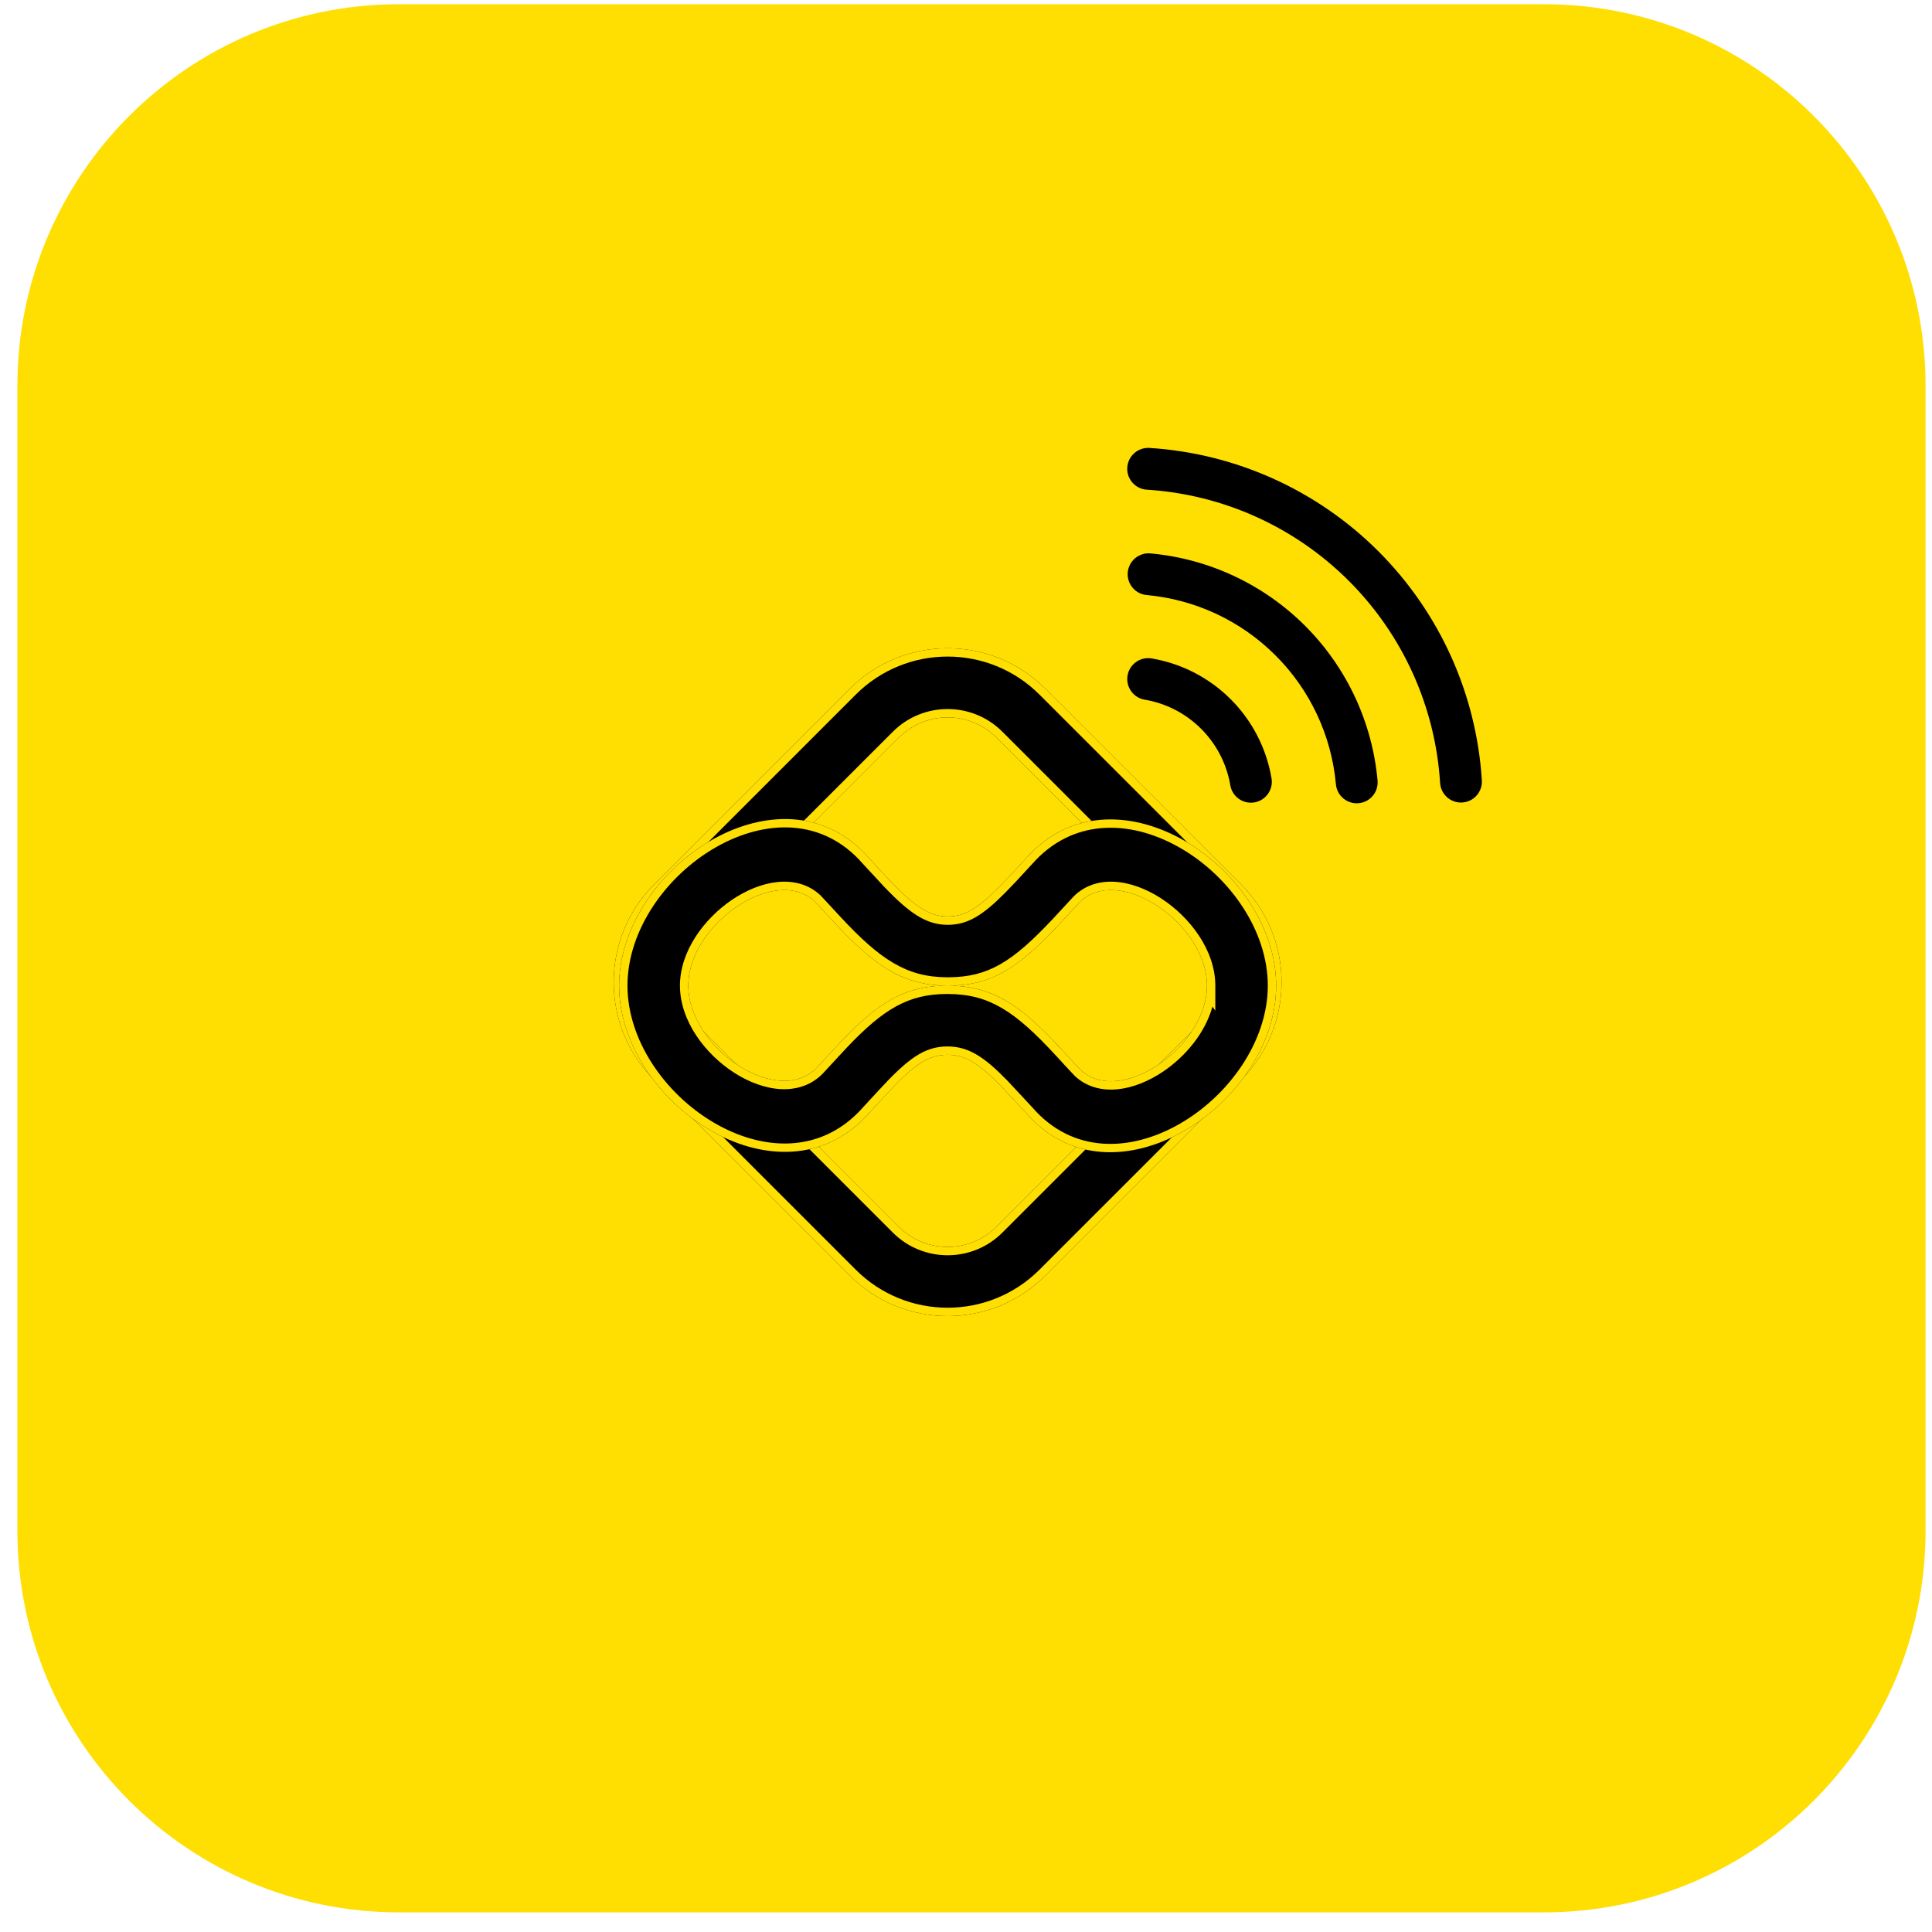
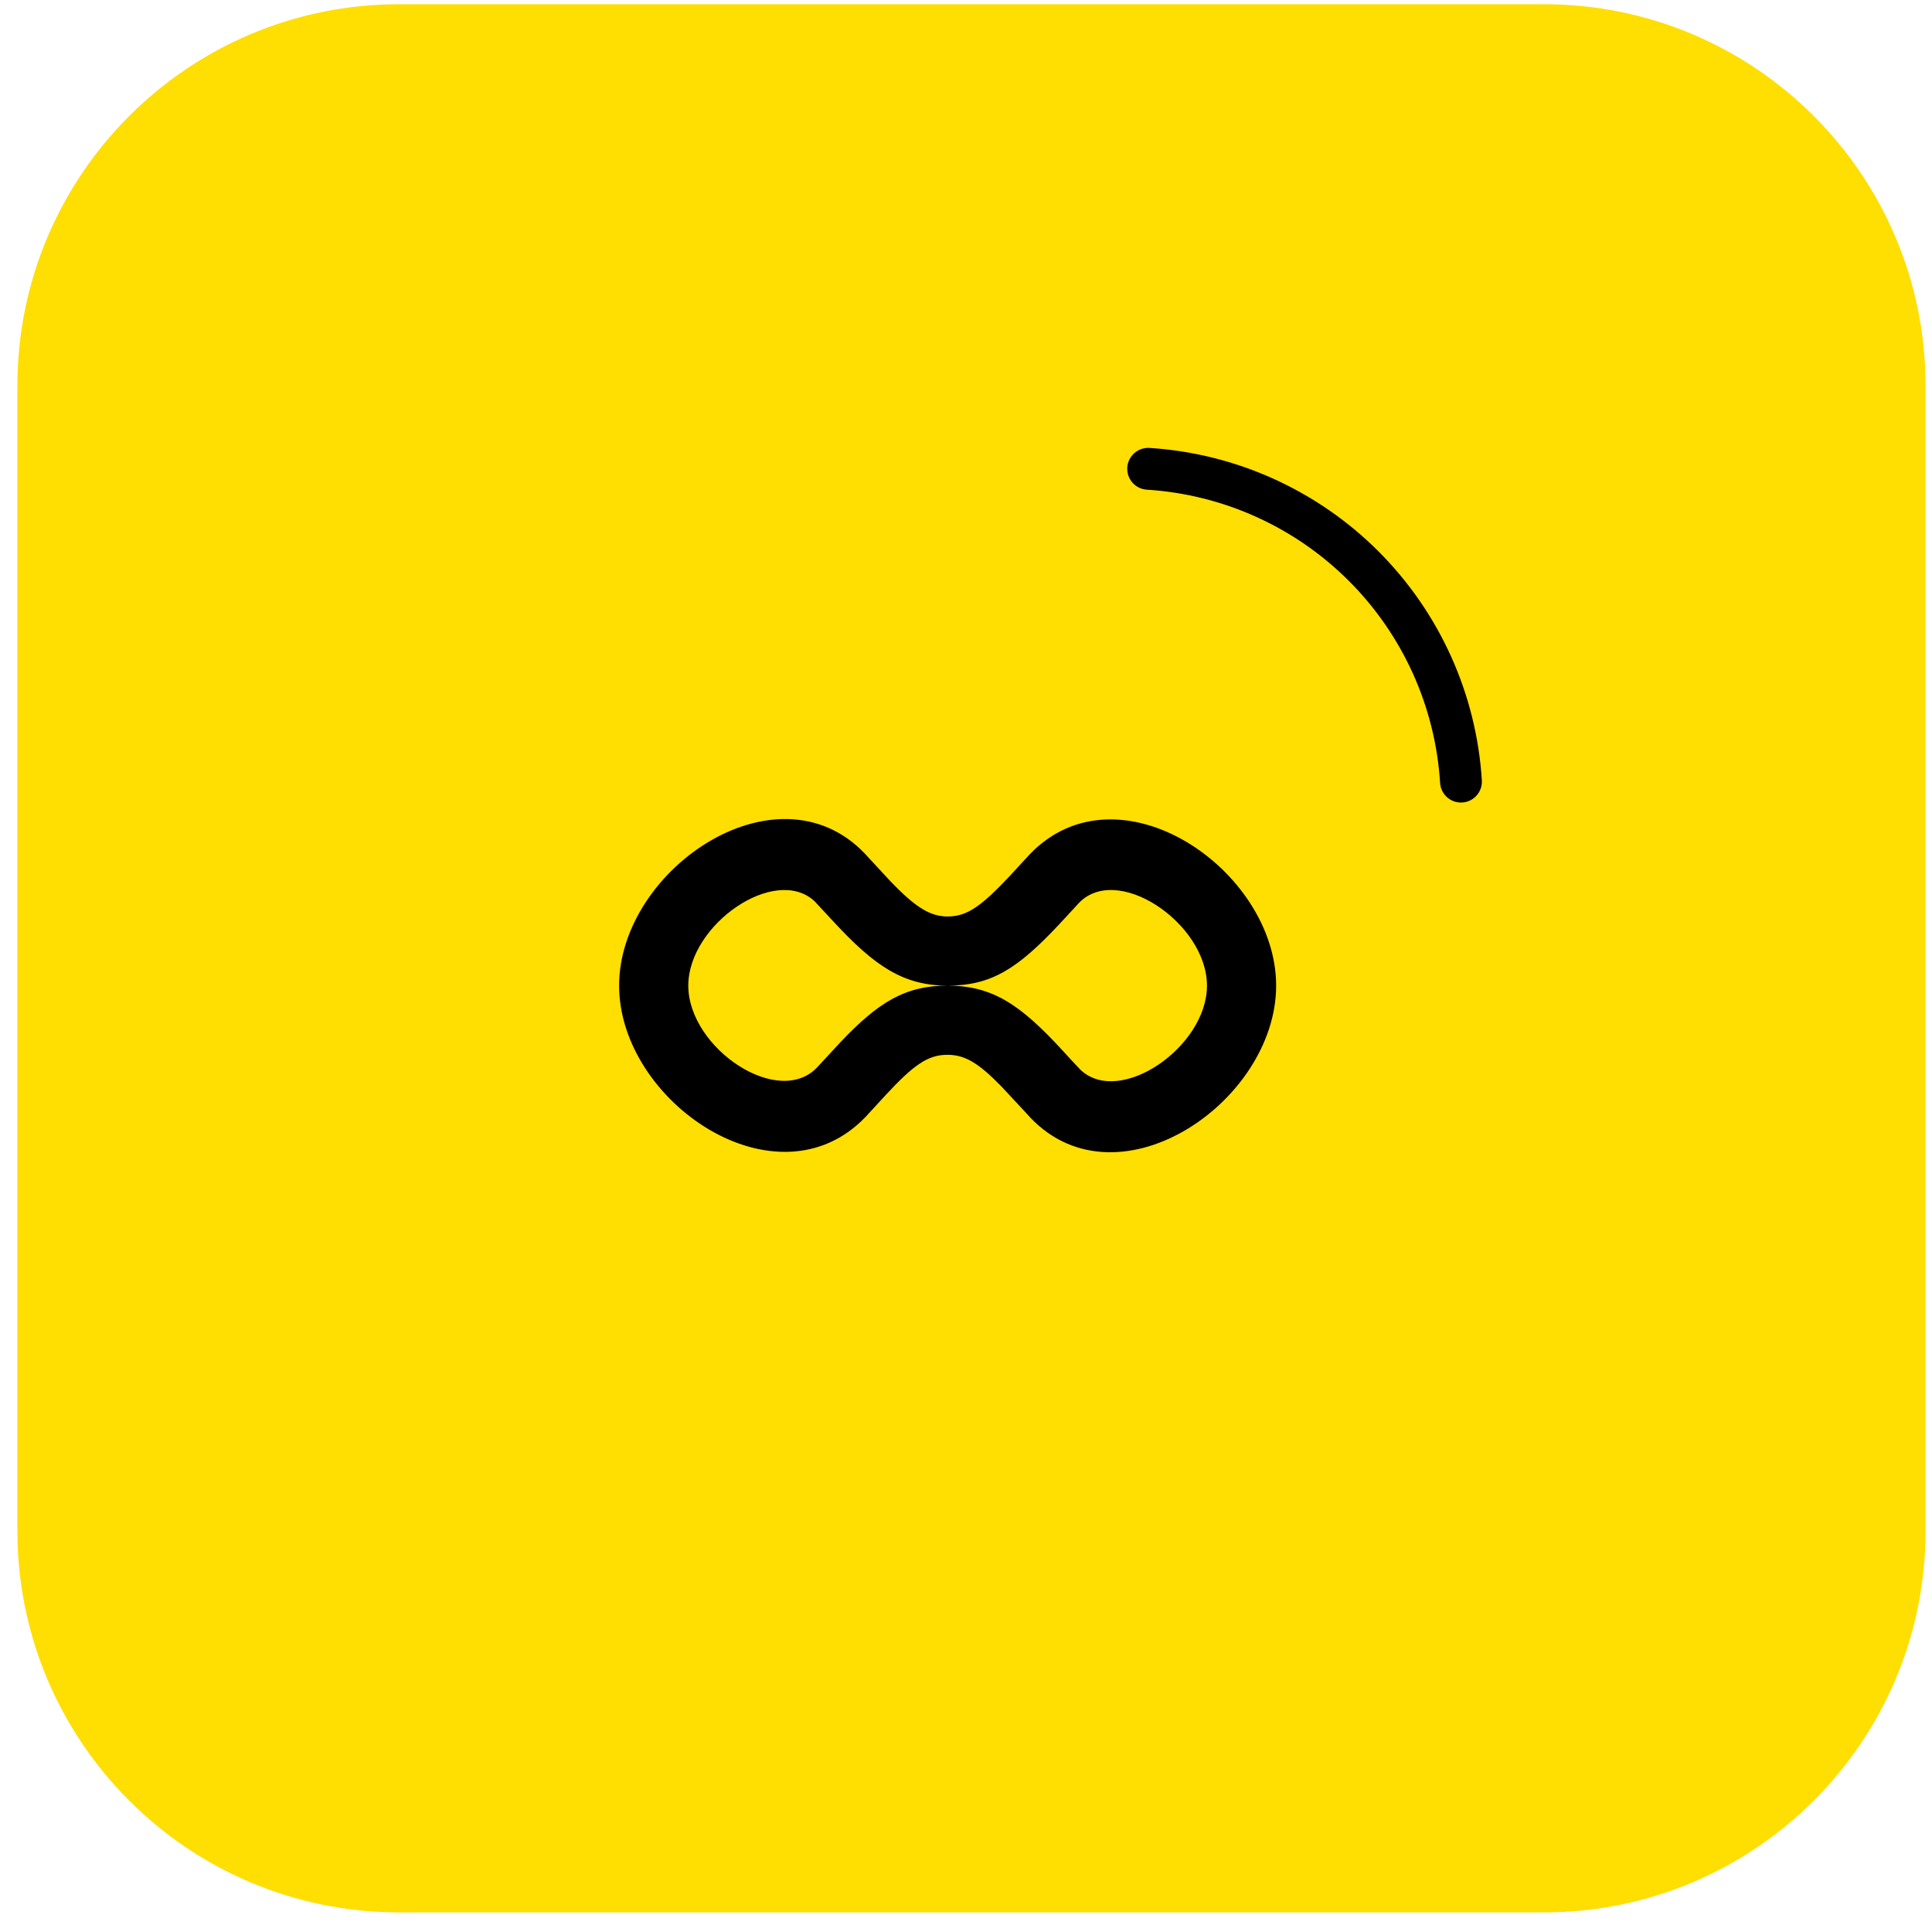
<svg xmlns="http://www.w3.org/2000/svg" width="81" height="81" viewBox="0 0 81 81" fill="none">
  <path d="M0.729 16.177C0.729 7.341 7.893 0.177 16.73 0.177H64.73C73.566 0.177 80.73 7.341 80.73 16.177V64.177C80.73 73.014 73.566 80.177 64.73 80.177H16.73C7.893 80.177 0.729 73.014 0.729 64.177V16.177Z" fill="#FFDE02" />
-   <path fill-rule="evenodd" clip-rule="evenodd" d="M53.478 27.479C52.029 26.029 50.117 25.134 48.076 24.948C47.593 24.904 47.238 24.477 47.282 23.995C47.326 23.513 47.753 23.158 48.235 23.202C50.684 23.425 52.978 24.5 54.718 26.239C56.457 27.979 57.532 30.273 57.755 32.722C57.799 33.204 57.444 33.631 56.962 33.675C56.48 33.719 56.053 33.363 56.009 32.881C55.823 30.84 54.928 28.928 53.478 27.479Z" fill="black" />
  <path fill-rule="evenodd" clip-rule="evenodd" d="M56.552 24.355C54.288 22.091 51.277 20.731 48.081 20.53C47.598 20.5 47.231 20.083 47.262 19.6C47.292 19.117 47.709 18.75 48.192 18.78C51.813 19.008 55.226 20.55 57.792 23.115C60.357 25.681 61.899 29.094 62.127 32.715C62.157 33.199 61.79 33.615 61.307 33.645C60.824 33.676 60.408 33.309 60.377 32.826C60.176 29.631 58.816 26.619 56.552 24.355Z" fill="black" />
-   <path fill-rule="evenodd" clip-rule="evenodd" d="M50.358 30.556C49.715 29.913 48.888 29.485 47.991 29.334C47.514 29.253 47.192 28.8 47.273 28.323C47.354 27.846 47.806 27.524 48.284 27.605C49.539 27.817 50.698 28.416 51.598 29.316C52.499 30.217 53.097 31.375 53.309 32.631C53.39 33.108 53.069 33.56 52.591 33.641C52.114 33.722 51.662 33.401 51.581 32.923C51.429 32.026 51.002 31.199 50.358 30.556Z" fill="black" />
-   <path d="M35.629 28.876L27.428 37.077C25.163 39.342 25.163 43.013 27.428 45.278L35.629 53.479C37.894 55.743 41.565 55.743 43.83 53.479L52.031 45.278C54.296 43.013 54.296 39.341 52.031 37.077L43.83 28.876C41.565 26.611 37.894 26.611 35.629 28.876ZM41.78 30.926L49.981 39.127C51.113 40.259 51.113 42.096 49.981 43.228L41.78 51.429C40.648 52.561 38.812 52.561 37.679 51.429L29.478 43.228C28.346 42.095 28.346 40.26 29.478 39.127L37.679 30.926C38.812 29.794 40.647 29.794 41.78 30.926Z" fill="black" />
-   <path fill-rule="evenodd" clip-rule="evenodd" d="M35.629 53.479C37.894 55.743 41.565 55.743 43.83 53.479L52.031 45.278C54.296 43.013 54.296 39.341 52.031 37.077L43.83 28.876C41.565 26.611 37.894 26.611 35.629 28.876L27.428 37.077C25.163 39.342 25.163 43.013 27.428 45.278L35.629 53.479ZM51.784 45.03C53.911 42.902 53.911 39.452 51.784 37.324L43.582 29.123C41.455 26.995 38.004 26.995 35.876 29.123L27.675 37.324C25.547 39.452 25.547 42.902 27.675 45.03L35.876 53.231C38.005 55.359 41.454 55.359 43.582 53.231L51.784 45.03C51.784 45.03 51.784 45.03 51.784 45.03ZM41.78 30.926C41.648 30.794 41.506 30.677 41.357 30.576C40.229 29.809 38.679 29.926 37.679 30.926L29.478 39.127C28.346 40.26 28.346 42.095 29.478 43.228L37.679 51.429C38.812 52.561 40.648 52.561 41.78 51.429L49.981 43.228C51.113 42.096 51.113 40.259 49.981 39.127L41.78 30.926ZM50.228 38.88C51.497 40.149 51.497 42.206 50.228 43.475L42.027 51.676C40.758 52.945 38.701 52.945 37.432 51.676L29.231 43.475C27.962 42.206 27.962 40.149 29.231 38.88L37.432 30.679C38.701 29.41 40.758 29.41 42.027 30.679L50.228 38.88Z" fill="#FFDE02" />
  <path d="M25.957 41.323C25.957 46.195 32.573 50.706 36.289 46.827L37.091 45.956C38.308 44.633 38.911 44.221 39.726 44.223C40.446 44.224 41.012 44.553 41.976 45.541L43.022 46.664C46.661 50.859 53.503 46.277 53.503 41.323C53.503 36.452 46.888 31.941 43.171 35.819L42.309 36.753L41.885 37.192C40.956 38.125 40.417 38.424 39.73 38.424C38.989 38.424 38.369 38.034 37.311 36.924L36.439 35.984C32.798 31.788 25.957 36.369 25.957 41.323ZM50.603 41.323C50.603 43.893 46.953 46.405 45.303 44.856L44.945 44.474L44.548 44.042C42.788 42.129 41.627 41.328 39.733 41.323C37.95 41.319 36.822 42.023 35.24 43.69L34.32 44.684C32.708 46.541 28.857 43.962 28.857 41.323C28.857 38.754 32.508 36.242 34.157 37.79L34.946 38.641C36.668 40.502 37.87 41.323 39.73 41.323C41.566 41.323 42.661 40.609 44.383 38.779L45.174 37.924C46.753 36.106 50.603 38.684 50.603 41.323Z" fill="black" />
-   <path fill-rule="evenodd" clip-rule="evenodd" d="M26.307 41.3V41.323C26.307 43.606 27.869 45.85 29.908 47.055C31.937 48.255 34.325 48.368 36.034 46.587L36.834 45.719C38.045 44.402 38.743 43.87 39.727 43.873C40.596 43.875 41.25 44.295 42.226 45.297L42.232 45.302L43.286 46.434C44.961 48.364 47.38 48.308 49.453 47.121C51.537 45.927 53.153 43.645 53.153 41.323C53.153 39.04 51.592 36.796 49.553 35.591C47.523 34.392 45.135 34.278 43.426 36.059L42.56 36.996L42.133 37.439C41.189 38.388 40.563 38.774 39.73 38.774C38.831 38.774 38.119 38.279 37.057 37.165L37.054 37.162L36.175 36.213C34.5 34.283 32.081 34.339 30.007 35.526C27.93 36.716 26.318 38.985 26.307 41.3ZM26.001 40.629C25.972 40.859 25.957 41.091 25.957 41.323C25.957 41.518 25.968 41.712 25.988 41.905C26.482 46.542 32.721 50.551 36.289 46.827L37.091 45.956C38.308 44.633 38.911 44.221 39.726 44.223C40.446 44.224 41.012 44.553 41.976 45.541L43.022 46.664C46.661 50.859 53.503 46.277 53.503 41.323C53.503 36.452 46.888 31.941 43.171 35.819L42.309 36.753L41.885 37.192C40.956 38.125 40.417 38.424 39.73 38.424C38.989 38.424 38.369 38.034 37.311 36.924L36.439 35.984C32.969 31.985 26.592 35.959 26.001 40.629ZM50.603 41.323C50.603 41.09 50.573 40.857 50.517 40.628C49.94 38.263 46.613 36.267 45.174 37.924L44.383 38.779C43.146 40.094 42.232 40.833 41.135 41.145C40.712 41.265 40.262 41.321 39.756 41.323C40.259 41.326 40.71 41.386 41.134 41.508C42.298 41.842 43.264 42.646 44.548 44.042L44.945 44.474L45.303 44.856C46.842 46.3 50.12 44.213 50.555 41.841C50.587 41.669 50.603 41.496 50.603 41.323ZM50.831 42.206C50.527 43.306 49.7 44.294 48.768 44.924C48.173 45.326 47.508 45.602 46.862 45.667C46.212 45.733 45.566 45.583 45.064 45.112L45.056 45.104L44.687 44.71L44.291 44.279M50.831 42.206L50.953 42.369V41.323C50.953 39.844 49.89 38.444 48.67 37.658C48.054 37.261 47.365 36.998 46.705 36.968C46.037 36.936 45.391 37.144 44.914 37.691L44.128 38.539C44.128 38.54 44.128 38.54 44.127 38.54C43.272 39.449 42.598 40.053 41.927 40.433C41.274 40.803 40.61 40.97 39.757 40.973C39.749 40.973 39.742 40.973 39.734 40.973C39.72 40.973 39.706 40.973 39.693 40.973C38.839 40.968 38.145 40.777 37.463 40.378C36.761 39.967 36.057 39.327 35.203 38.403L34.405 37.543L34.396 37.535C33.894 37.063 33.248 36.914 32.598 36.979C31.953 37.044 31.287 37.321 30.693 37.722C29.517 38.517 28.507 39.882 28.507 41.323C28.507 42.803 29.571 44.203 30.796 44.984C31.415 45.38 32.107 45.638 32.773 45.663C33.446 45.688 34.097 45.472 34.58 44.918L35.496 43.929C36.277 43.105 36.925 42.544 37.579 42.187C38.214 41.84 38.871 41.676 39.692 41.673C39.705 41.673 39.717 41.673 39.73 41.673C39.739 41.673 39.747 41.673 39.756 41.673C40.635 41.678 41.33 41.866 42.013 42.269C42.714 42.681 43.416 43.328 44.291 44.279M38.335 41.5C37.266 41.802 36.368 42.501 35.24 43.69L34.32 44.684C32.708 46.541 28.857 43.962 28.857 41.323C28.857 38.754 32.508 36.242 34.157 37.79L34.946 38.641C36.2 39.997 37.179 40.8 38.336 41.137C38.757 41.26 39.202 41.32 39.692 41.323C39.197 41.325 38.753 41.382 38.335 41.5ZM39.733 41.323L39.734 40.973ZM39.693 40.973C39.705 40.973 39.718 40.973 39.73 40.973C39.732 40.973 39.733 40.973 39.734 40.973" fill="#FFDE02" />
</svg>